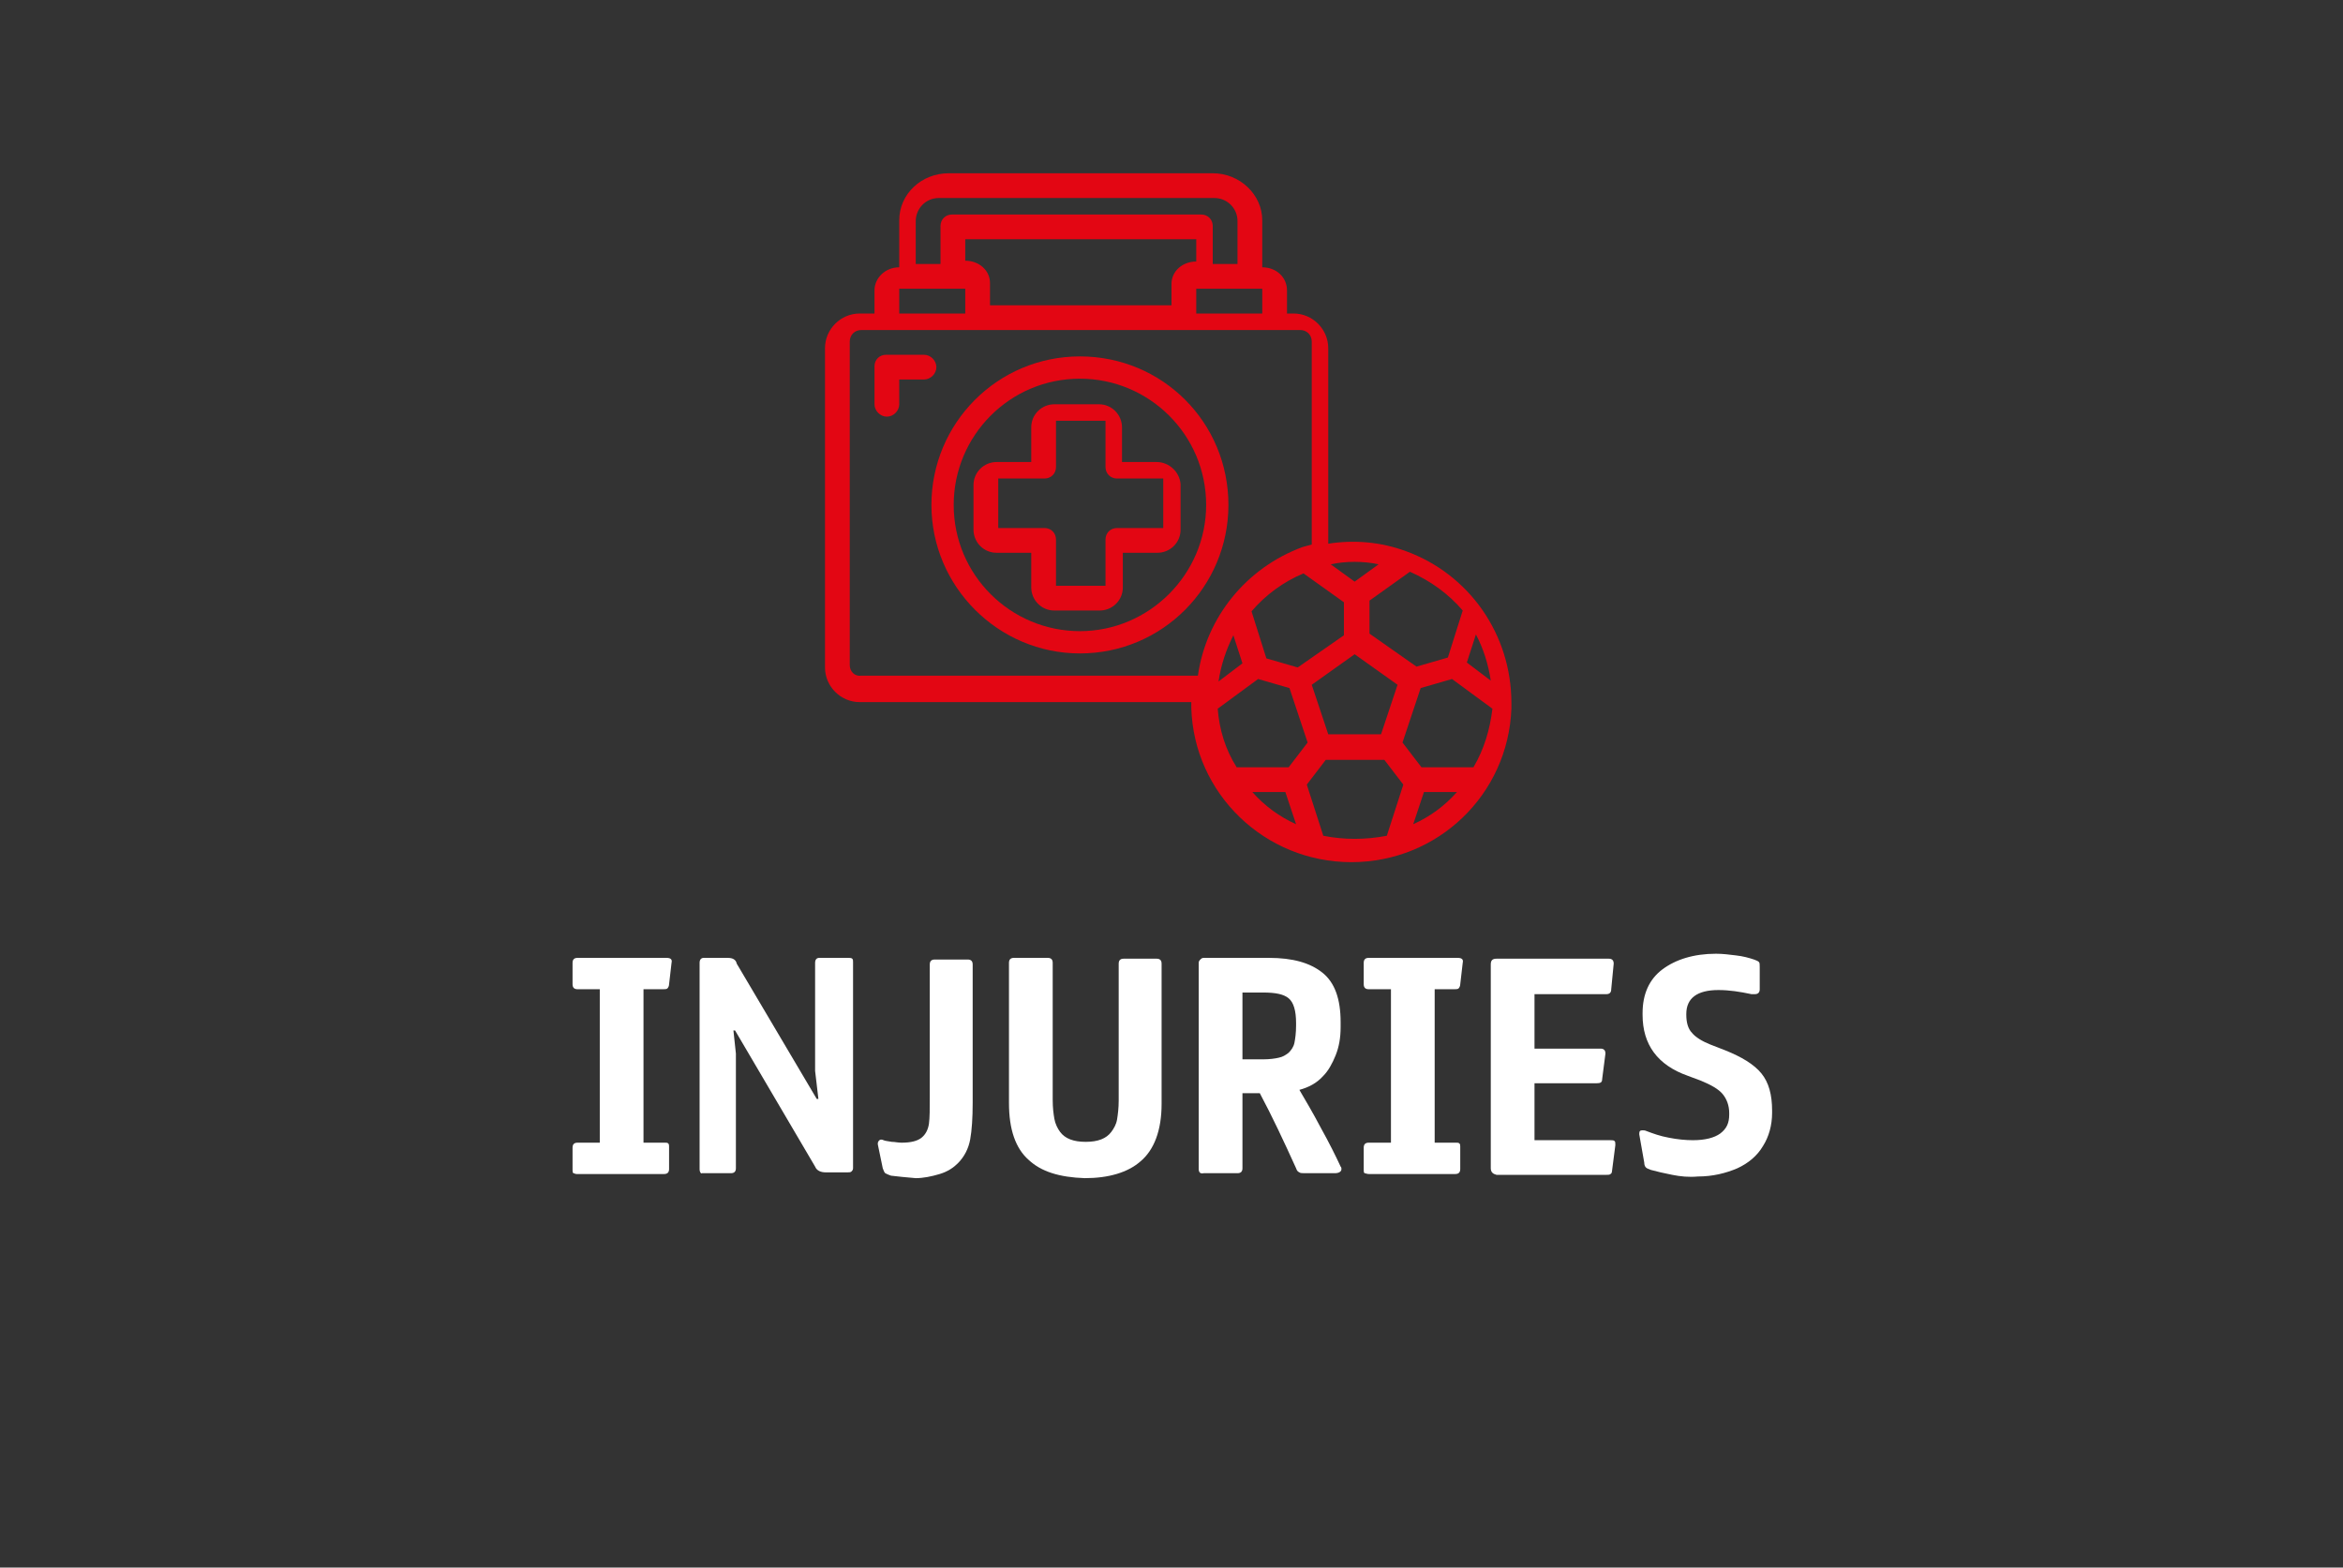
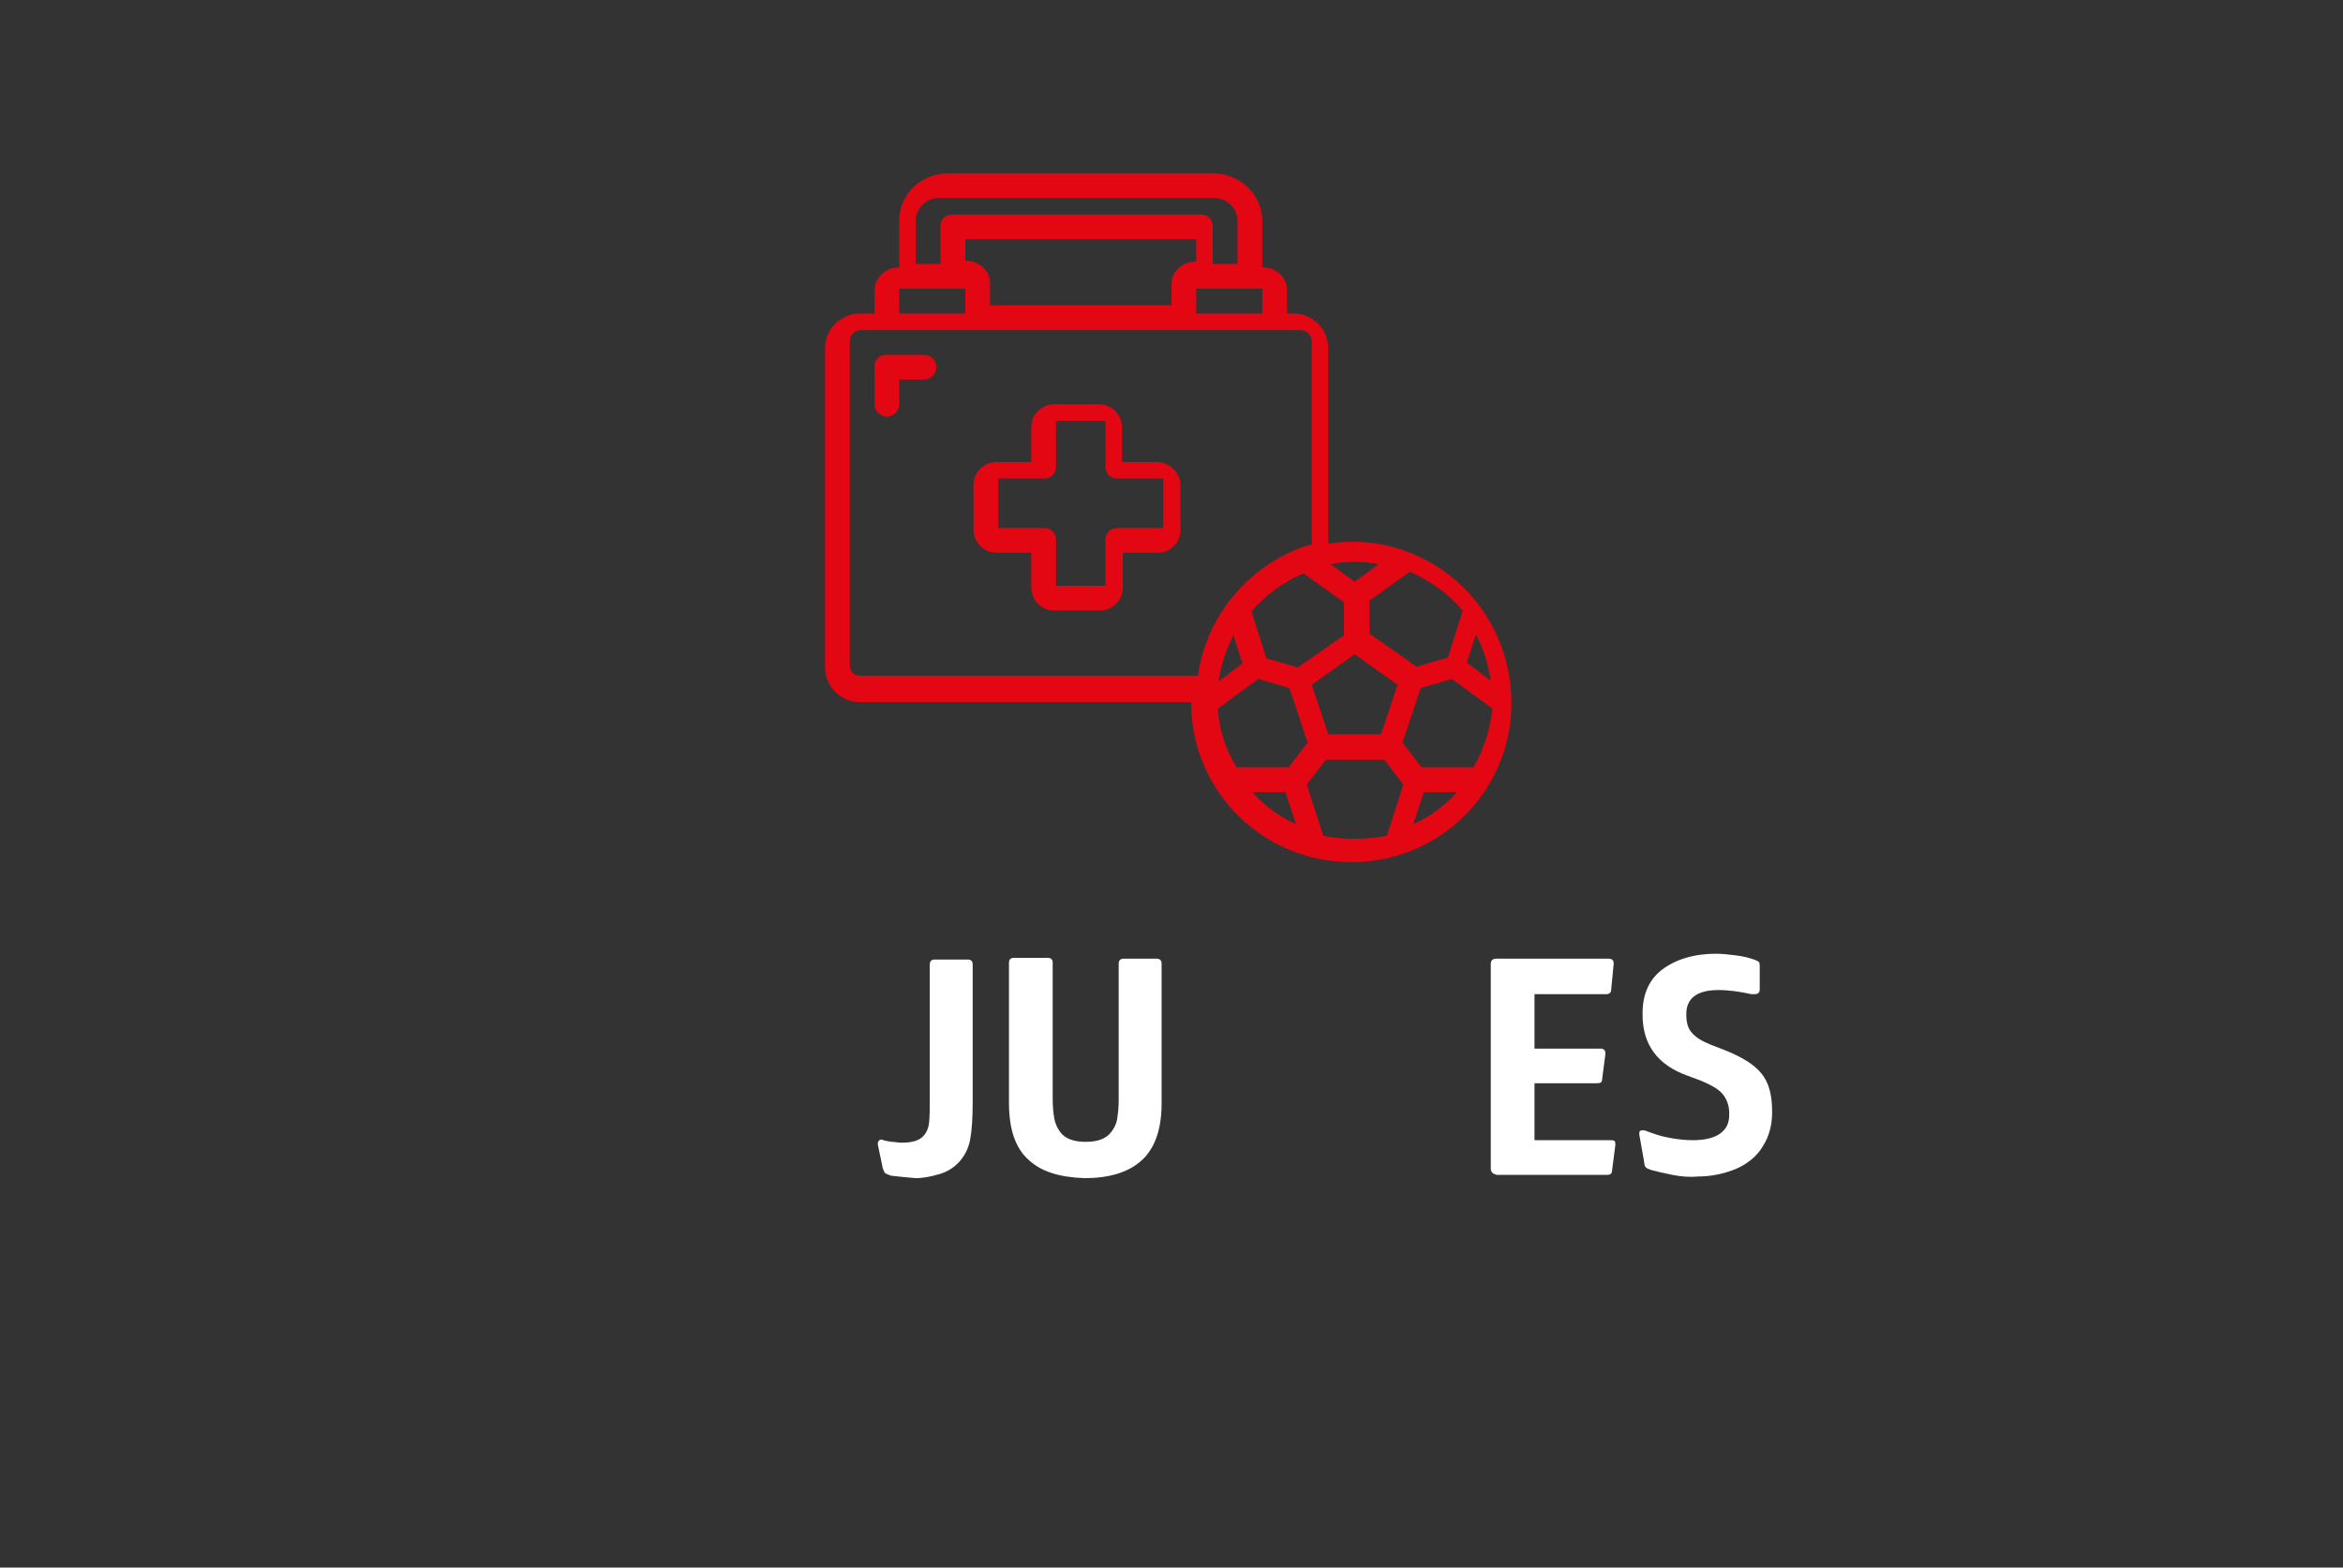
<svg xmlns="http://www.w3.org/2000/svg" version="1.0" x="0px" y="0px" viewBox="0 0 284 190" style="enable-background:new 0 0 284 190;" xml:space="preserve">
  <rect x="0" y="0" width="284" height="190" fill="#333333" stroke="none" />
  <style type="text/css">
	.st0{display:none;}
	.st1{display:inline;}
	.st2{fill:#FFFFFF;}
	.st3{fill:#E52521;}
	.st4{fill-rule:evenodd;clip-rule:evenodd;fill:#E52521;}
	.st5{fill:#E30613;}
	.st6{fill-rule:evenodd;clip-rule:evenodd;fill:#E30613;}
	.st7{fill:#E52421;}
</style>
  <g id="Background" class="st0">
    <rect class="st1" width="284" height="190" />
  </g>
  <g id="Suspensions">
</g>
  <g id="Player_Stats">
</g>
  <g id="Fixtures">
</g>
  <g id="Injuries">
    <g>
-       <path class="st2" d="M69.5,142.2c-0.1-0.1-0.1-0.2-0.1-0.4v-2.7c0-0.4,0.2-0.6,0.6-0.6h2.7v-18.6h-2.7c-0.4,0-0.6-0.2-0.6-0.6    v-2.6c0-0.4,0.2-0.6,0.6-0.6h10.8c0.5,0,0.7,0.2,0.6,0.6l-0.3,2.6c0,0.2-0.1,0.4-0.2,0.5c-0.1,0.1-0.3,0.1-0.5,0.1h-2.4v18.6h2.6    c0.2,0,0.3,0,0.4,0.1s0.1,0.2,0.1,0.4v2.7c0,0.4-0.2,0.6-0.6,0.6H69.9C69.7,142.3,69.6,142.2,69.5,142.2z" />
-       <path class="st2" d="M84.8,141.7v-25c0-0.4,0.2-0.6,0.5-0.6h2.9c0.6,0,1,0.2,1.1,0.7l9.7,16.4h0.2l-0.4-3.4v-13.1    c0-0.4,0.2-0.6,0.5-0.6h3.5c0.2,0,0.4,0,0.5,0.1c0.1,0.1,0.1,0.2,0.1,0.4v25c0,0.2-0.1,0.3-0.2,0.4c-0.1,0.1-0.3,0.1-0.5,0.1h-2.6    c-0.6,0-1.1-0.2-1.3-0.7l-9.7-16.5h-0.2l0.3,2.8v13.9c0,0.4-0.2,0.6-0.6,0.6h-3.5C85,142.3,84.8,142.1,84.8,141.7z" />
-       <path class="st2" d="M108,142.5c-0.3-0.1-0.5-0.2-0.7-0.3c-0.1-0.1-0.2-0.3-0.3-0.6l-0.6-2.9v-0.1c0-0.2,0.1-0.3,0.2-0.4    c0.1-0.1,0.3-0.1,0.5,0c0.2,0.1,0.5,0.1,1,0.2c0.4,0,0.7,0.1,1.2,0.1c1.1,0,1.9-0.2,2.4-0.6c0.5-0.4,0.8-1,0.9-1.7    c0.1-0.7,0.1-1.8,0.1-3.3v-16c0-0.4,0.2-0.6,0.6-0.6h4c0.4,0,0.6,0.2,0.6,0.6v16.8c0,1.8-0.1,3.3-0.3,4.4    c-0.2,1.1-0.7,2.1-1.5,2.9c-0.5,0.5-1.2,1-2.2,1.3c-1,0.3-2,0.5-2.9,0.5C109.8,142.7,108.8,142.6,108,142.5z" />
+       <path class="st2" d="M108,142.5c-0.3-0.1-0.5-0.2-0.7-0.3c-0.1-0.1-0.2-0.3-0.3-0.6l-0.6-2.9v-0.1c0-0.2,0.1-0.3,0.2-0.4    c0.1-0.1,0.3-0.1,0.5,0c0.2,0.1,0.5,0.1,1,0.2c0.4,0,0.7,0.1,1.2,0.1c1.1,0,1.9-0.2,2.4-0.6c0.5-0.4,0.8-1,0.9-1.7    c0.1-0.7,0.1-1.8,0.1-3.3v-16c0-0.4,0.2-0.6,0.6-0.6h4c0.4,0,0.6,0.2,0.6,0.6v16.8c0,1.8-0.1,3.3-0.3,4.4    c-0.2,1.1-0.7,2.1-1.5,2.9c-0.5,0.5-1.2,1-2.2,1.3c-1,0.3-2,0.5-2.9,0.5C109.8,142.7,108.8,142.6,108,142.5" />
      <path class="st2" d="M124.7,140.6c-1.6-1.4-2.4-3.7-2.4-6.9v-17c0-0.4,0.2-0.6,0.6-0.6h4.1c0.4,0,0.6,0.2,0.6,0.6v16.6    c0,1,0.1,1.7,0.2,2.3c0.1,0.6,0.4,1.2,0.7,1.6c0.6,0.8,1.6,1.2,3.1,1.2c1.5,0,2.5-0.4,3.1-1.2c0.3-0.4,0.6-0.9,0.7-1.5    c0.1-0.6,0.2-1.4,0.2-2.3v-16.6c0-0.4,0.2-0.6,0.6-0.6h4c0.4,0,0.6,0.2,0.6,0.6v17c0,3.2-0.9,5.6-2.6,7c-1.5,1.3-3.8,2-6.7,2    C128.4,142.7,126.2,142,124.7,140.6z" />
-       <path class="st2" d="M145.3,141.7v-25c0-0.2,0.1-0.3,0.2-0.4c0.1-0.1,0.2-0.2,0.4-0.2h7.9c2.9,0,5,0.6,6.5,1.8    c1.5,1.2,2.2,3.2,2.2,6v0.6c0,1.3-0.2,2.4-0.6,3.4c-0.4,1-0.9,1.9-1.5,2.5c-0.8,0.9-1.8,1.4-2.9,1.7c0.7,1.2,1.6,2.7,2.6,4.6    c1,1.8,1.8,3.4,2.4,4.7c0.1,0.1,0.1,0.2,0.1,0.3c0,0.3-0.3,0.5-0.8,0.5h-3.6c-0.3,0-0.6,0-0.7-0.1c-0.2-0.1-0.3-0.2-0.4-0.5    c-1.5-3.3-2.9-6.3-4.4-9.1h-2.1v9.1c0,0.4-0.2,0.6-0.6,0.6h-4.1C145.5,142.3,145.3,142.1,145.3,141.7z M153.1,128.4    c0.8,0,1.5-0.1,1.9-0.2c0.5-0.1,0.8-0.3,1.2-0.6c0.3-0.3,0.6-0.7,0.7-1.2c0.1-0.5,0.2-1.2,0.2-2.1v-0.3c0-1.5-0.3-2.5-0.9-3    c-0.6-0.5-1.6-0.7-3.1-0.7h-2.5v8.1H153.1z" />
-       <path class="st2" d="M165.4,142.2c-0.1-0.1-0.1-0.2-0.1-0.4v-2.7c0-0.4,0.2-0.6,0.6-0.6h2.7v-18.6h-2.7c-0.4,0-0.6-0.2-0.6-0.6    v-2.6c0-0.4,0.2-0.6,0.6-0.6h10.8c0.5,0,0.7,0.2,0.6,0.6l-0.3,2.6c0,0.2-0.1,0.4-0.2,0.5c-0.1,0.1-0.3,0.1-0.5,0.1h-2.4v18.6h2.6    c0.2,0,0.3,0,0.4,0.1s0.1,0.2,0.1,0.4v2.7c0,0.4-0.2,0.6-0.6,0.6h-10.5C165.7,142.3,165.5,142.2,165.4,142.2z" />
      <path class="st2" d="M180.7,141.6v-24.7c0-0.5,0.2-0.7,0.7-0.7H195c0.4,0,0.6,0.2,0.6,0.6l-0.3,3.1c0,0.4-0.2,0.6-0.6,0.6H186v6.6    h8c0.4,0,0.6,0.2,0.6,0.6l-0.4,3.1c0,0.4-0.2,0.5-0.7,0.5H186v6.9h9.2c0.2,0,0.4,0,0.5,0.1c0.1,0.1,0.1,0.2,0.1,0.5l-0.4,3.1    c0,0.2-0.1,0.4-0.2,0.4c-0.1,0.1-0.2,0.1-0.5,0.1h-13.3C181,142.3,180.7,142.1,180.7,141.6z" />
      <path class="st2" d="M202.7,142.4c-1-0.2-1.9-0.4-2.6-0.6c-0.3-0.1-0.5-0.2-0.6-0.3c-0.1-0.1-0.2-0.3-0.2-0.6l-0.6-3.4v-0.1    c0-0.3,0.1-0.4,0.4-0.4c0.1,0,0.3,0,0.5,0.1c0.8,0.3,1.6,0.6,2.7,0.8c1,0.2,2,0.3,2.9,0.3c1.5,0,2.6-0.3,3.3-0.8    c0.8-0.6,1.1-1.3,1.1-2.3v-0.2c0-0.9-0.3-1.7-0.8-2.3c-0.5-0.6-1.4-1.1-2.6-1.6l-1.6-0.6c-3.7-1.3-5.5-3.8-5.5-7.4v-0.2    c0-2.3,0.8-4.1,2.4-5.3c1.6-1.2,3.8-1.9,6.5-1.9c0.8,0,1.6,0.1,2.4,0.2c0.9,0.1,1.6,0.3,2.2,0.5c0.3,0.1,0.5,0.2,0.6,0.3    c0.1,0.1,0.1,0.3,0.1,0.6v2.7c0,0.4-0.2,0.6-0.6,0.6c-0.2,0-0.3,0-0.4,0c-1.4-0.3-2.7-0.5-4-0.5c-2.6,0-3.9,1-3.9,2.9v0.1    c0,0.9,0.2,1.7,0.7,2.2c0.4,0.5,1.2,1,2.2,1.4l1.8,0.7c2,0.8,3.5,1.7,4.4,2.8c0.9,1.1,1.3,2.6,1.3,4.5v0.3c0,1.5-0.4,2.9-1.1,4    c-0.7,1.2-1.8,2.1-3.1,2.7c-1.4,0.6-3,1-4.8,1C204.7,142.7,203.7,142.6,202.7,142.4z" />
    </g>
    <g>
      <g>
        <path class="st5" d="M170.4,66.8c-3-1.1-6.2-1.4-9.4-0.9V42.2c0-2.3-1.9-4.2-4.2-4.2H156v-2.8c0-1.6-1.3-2.8-3-2.8v-5.7     c0-3.1-2.7-5.7-6-5.7h-32c-3.3,0-6,2.5-6,5.7v5.7c-1.7,0-3,1.3-3,2.8V38h-1.8c-2.3,0-4.2,1.9-4.2,4.2v38.7c0,2.3,1.9,4.2,4.2,4.2     h40.2c0,0.2,0,0.5,0,0.7c0.3,10.4,8.9,18.7,19.4,18.7c10.5,0,19-8.2,19.4-18.6c0-0.2,0-0.5,0-0.7     C183.2,76.9,178.1,69.6,170.4,66.8L170.4,66.8z M178.9,76.9c0.9,1.7,1.5,3.6,1.8,5.6l-2.9-2.2L178.9,76.9z M177.3,74l-1.8,5.7     l-3.8,1.1l-5.7-4v-4l4.9-3.5C173.4,70.4,175.6,72,177.3,74L177.3,74z M157.3,80.9l-3.8-1.1l-1.8-5.7c1.7-2,3.9-3.6,6.3-4.6     l4.9,3.5v4L157.3,80.9z M150.6,80.4l-2.9,2.2c0.3-2,0.9-3.8,1.8-5.6L150.6,80.4z M161,89l-2-6l5.2-3.7l5.2,3.7l-2,6H161z      M164.2,68.1c1,0,2,0.1,2.9,0.3l-2.9,2.1l-2.9-2.1C162.2,68.2,163.2,68.1,164.2,68.1L164.2,68.1z M120,37v-2.7     c0-1.5-1.3-2.7-3-2.7V29h28v2.7c-1.7,0-3,1.2-3,2.7V37H120z M145,35h8v3h-8V35z M111,26.8c0-1.5,1.2-2.8,2.8-2.8h33.4     c1.5,0,2.8,1.2,2.8,2.8V32h-3v-4.6c0-0.8-0.6-1.4-1.4-1.4h-30.2c-0.8,0-1.4,0.6-1.4,1.4V32h-3V26.8z M109,35h8v3h-8V35z      M103,80.6V41.4c0-0.8,0.6-1.4,1.4-1.4h53.2c0.8,0,1.4,0.6,1.4,1.4V66c-0.4,0.1-0.7,0.2-1.1,0.3c-6.8,2.5-11.7,8.5-12.7,15.6     h-40.8C103.6,82,103,81.4,103,80.6z M147.6,85.9l4.9-3.6l3.8,1.1l2.2,6.6l-2.3,3h-6.3C148.5,90.8,147.8,88.4,147.6,85.9     L147.6,85.9z M151.8,96h4l1.3,3.9C155.1,99,153.3,97.7,151.8,96L151.8,96z M160.4,101.3l-2-6.2l2.3-3h7.1l2.3,3l-2,6.2     C165.5,101.8,162.9,101.8,160.4,101.3L160.4,101.3z M171.3,99.9l1.3-3.9h4C175.1,97.7,173.3,99,171.3,99.9L171.3,99.9z M178.6,93     h-6.3l-2.3-3l2.2-6.6l3.8-1.1l4.9,3.6C180.6,88.4,179.9,90.8,178.6,93L178.6,93z M178.6,93.1" />
      </g>
-       <path class="st5" d="M130.9,43.2c-10,0-18,8.1-18,18s8.1,18,18,18c10,0,18-8.1,18-18C148.9,51.2,140.9,43.2,130.9,43.2L130.9,43.2    z M130.9,76.5c-8.4,0-15.3-6.8-15.3-15.3c0-8.4,6.8-15.3,15.3-15.3c8.4,0,15.3,6.8,15.3,15.3C146.2,69.6,139.3,76.5,130.9,76.5    L130.9,76.5z M130.9,76.5" />
      <path class="st5" d="M140.2,56H136v-4.2c0-1.5-1.2-2.8-2.8-2.8h-5.4c-1.5,0-2.8,1.2-2.8,2.8V56h-4.2c-1.5,0-2.8,1.2-2.8,2.8v5.4    c0,1.5,1.2,2.8,2.8,2.8h4.2v4.2c0,1.5,1.2,2.8,2.8,2.8h5.5c1.5,0,2.8-1.2,2.8-2.8V67h4.2c1.5,0,2.8-1.2,2.8-2.8v-5.5    C143,57.2,141.7,56,140.2,56L140.2,56z M141,64h-5.6c-0.8,0-1.4,0.6-1.4,1.4V71h-6v-5.6c0-0.8-0.6-1.4-1.4-1.4H121v-6h5.6    c0.8,0,1.4-0.6,1.4-1.4V51h6v5.6c0,0.8,0.6,1.4,1.4,1.4h5.6V64z M140.6,64" />
      <path class="st6" d="M112,43h-4.6c-0.8,0-1.4,0.6-1.4,1.4V49c0,0.8,0.7,1.5,1.5,1.5c0.8,0,1.5-0.7,1.5-1.5v-3h3    c0.8,0,1.5-0.7,1.5-1.5S112.8,43,112,43L112,43z M111.5,43.2" />
    </g>
  </g>
  <g id="Results">
</g>
  <g id="Group_A">
</g>
  <g id="Group_B">
</g>
  <g id="Group_C">
</g>
  <g id="Group_D">
</g>
  <g id="Semi">
</g>
  <g id="Quarter">
</g>
  <g id="Final">
</g>
  <g id="Tables">
</g>
  <g id="Round_One">
</g>
  <g id="Round_Two">
</g>
  <g id="Round_Three">
</g>
  <g id="Round_Four">
</g>
</svg>